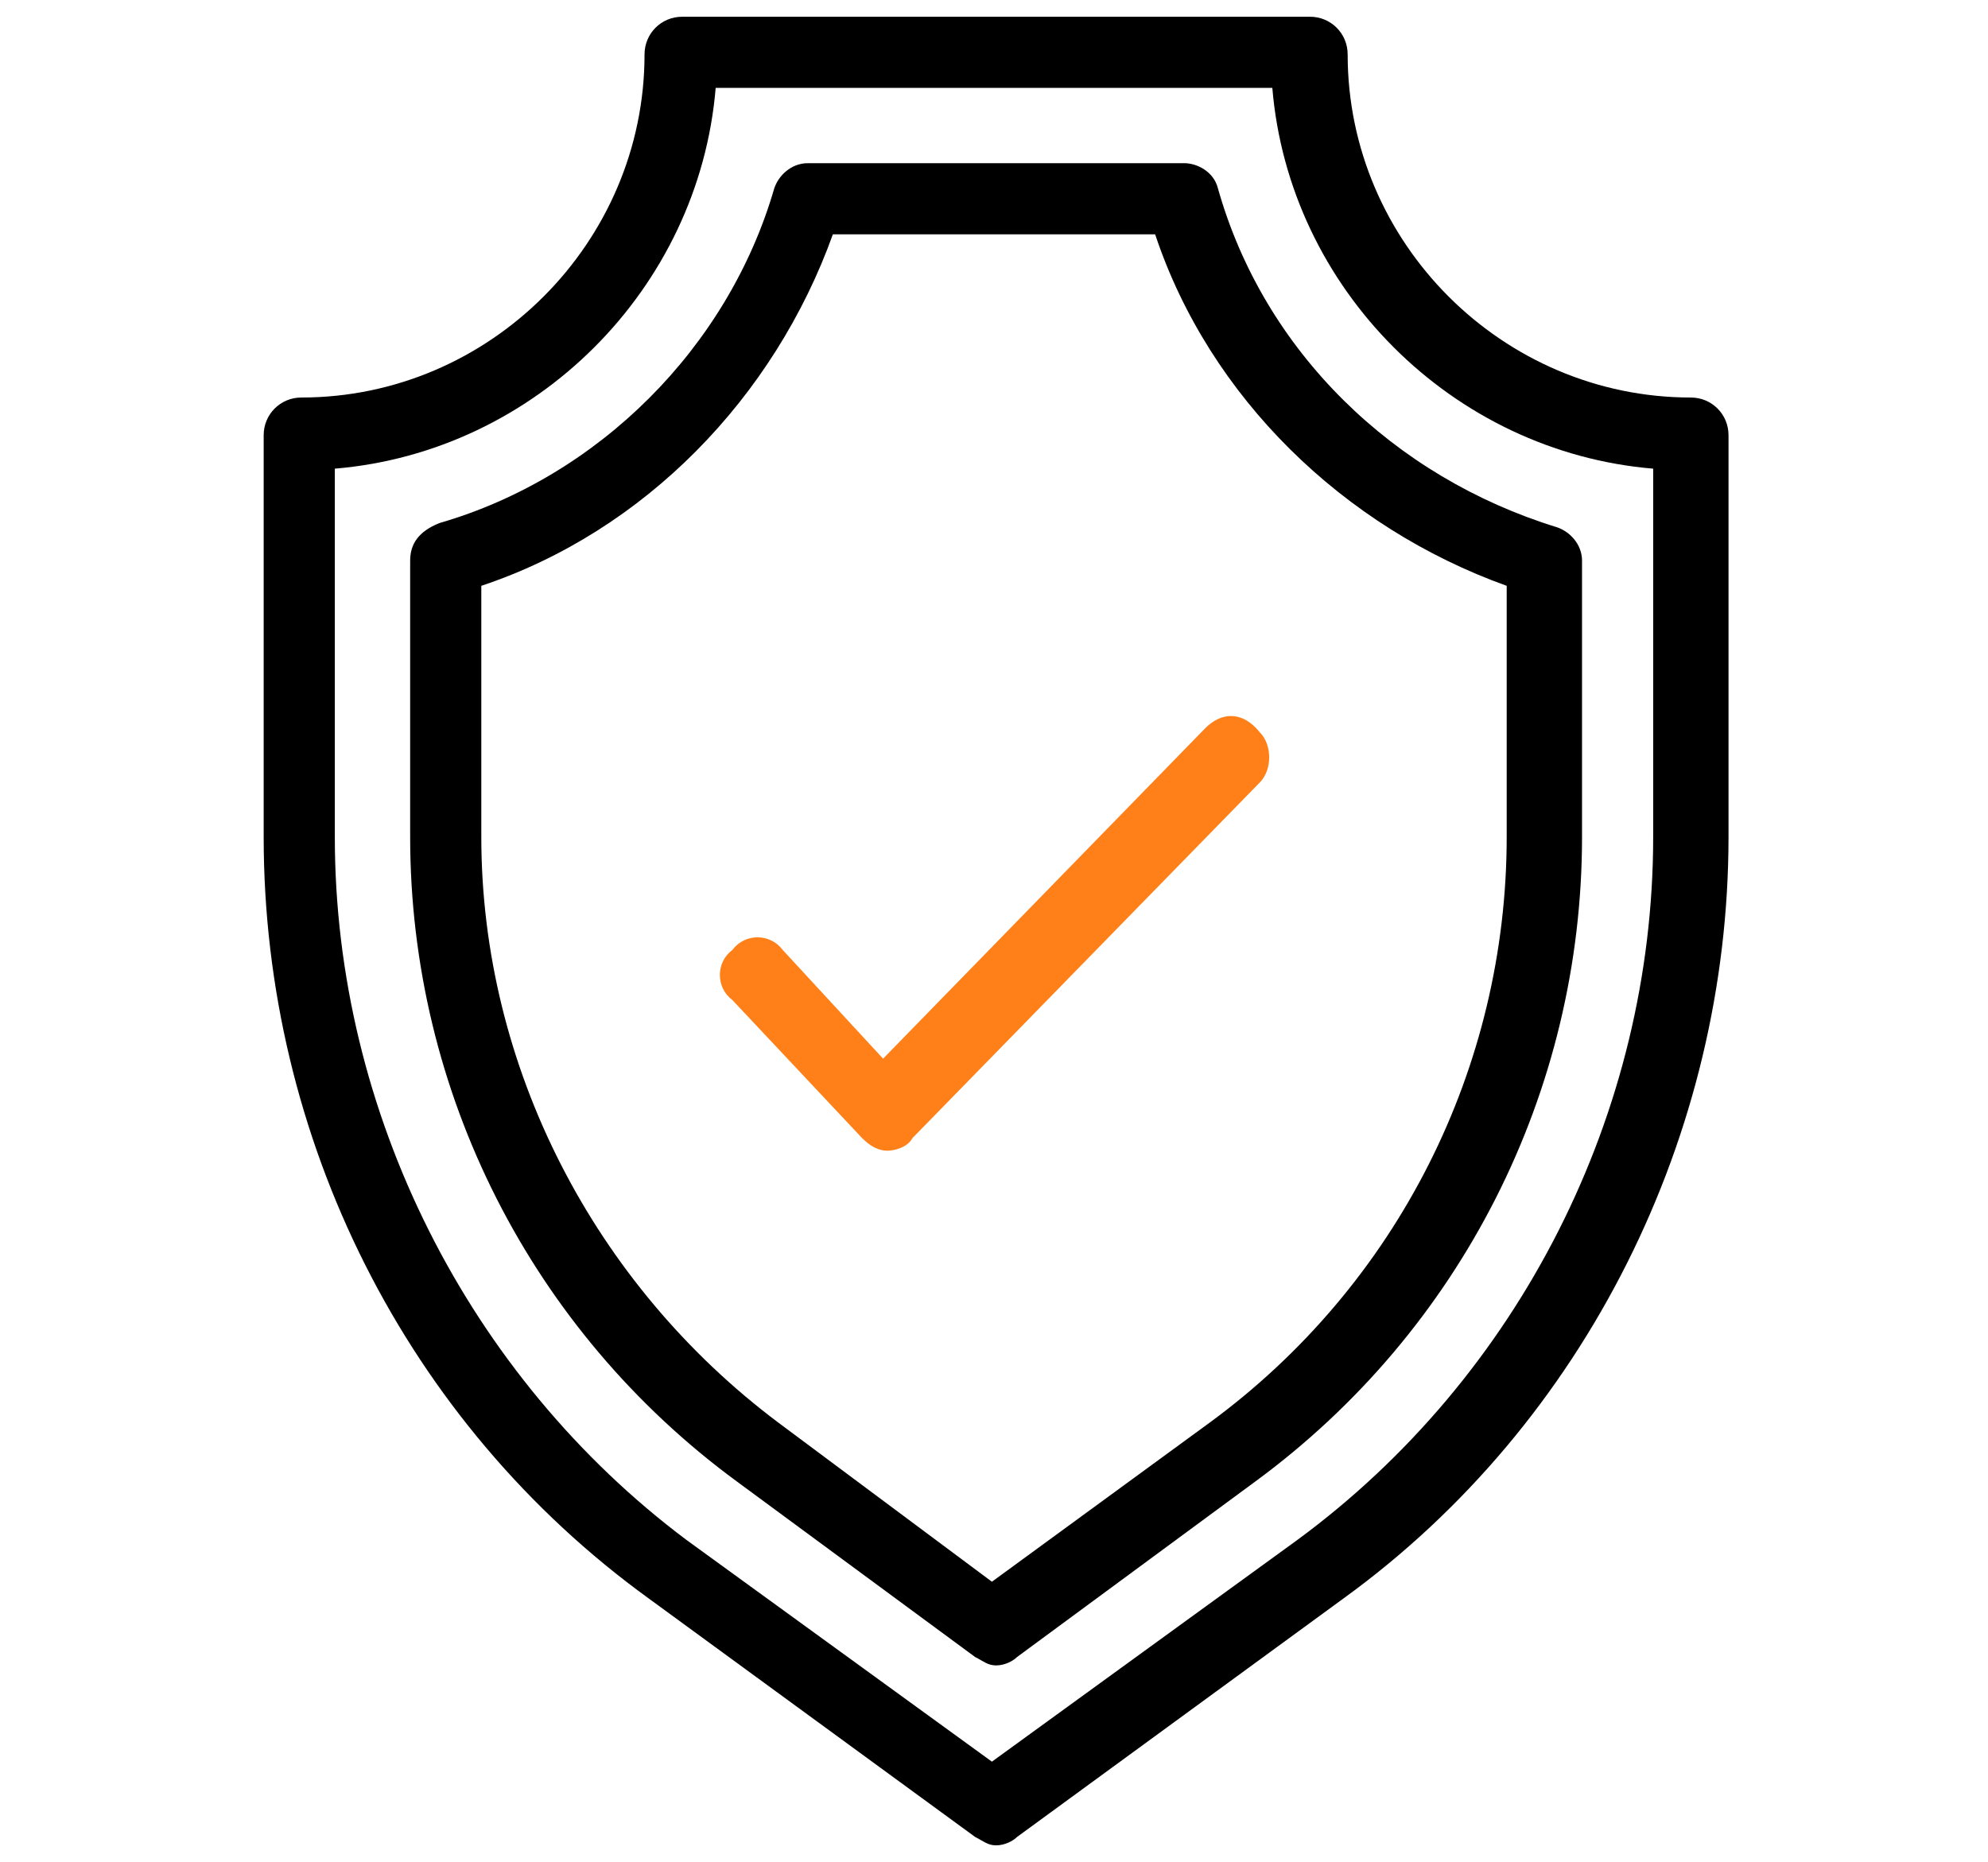
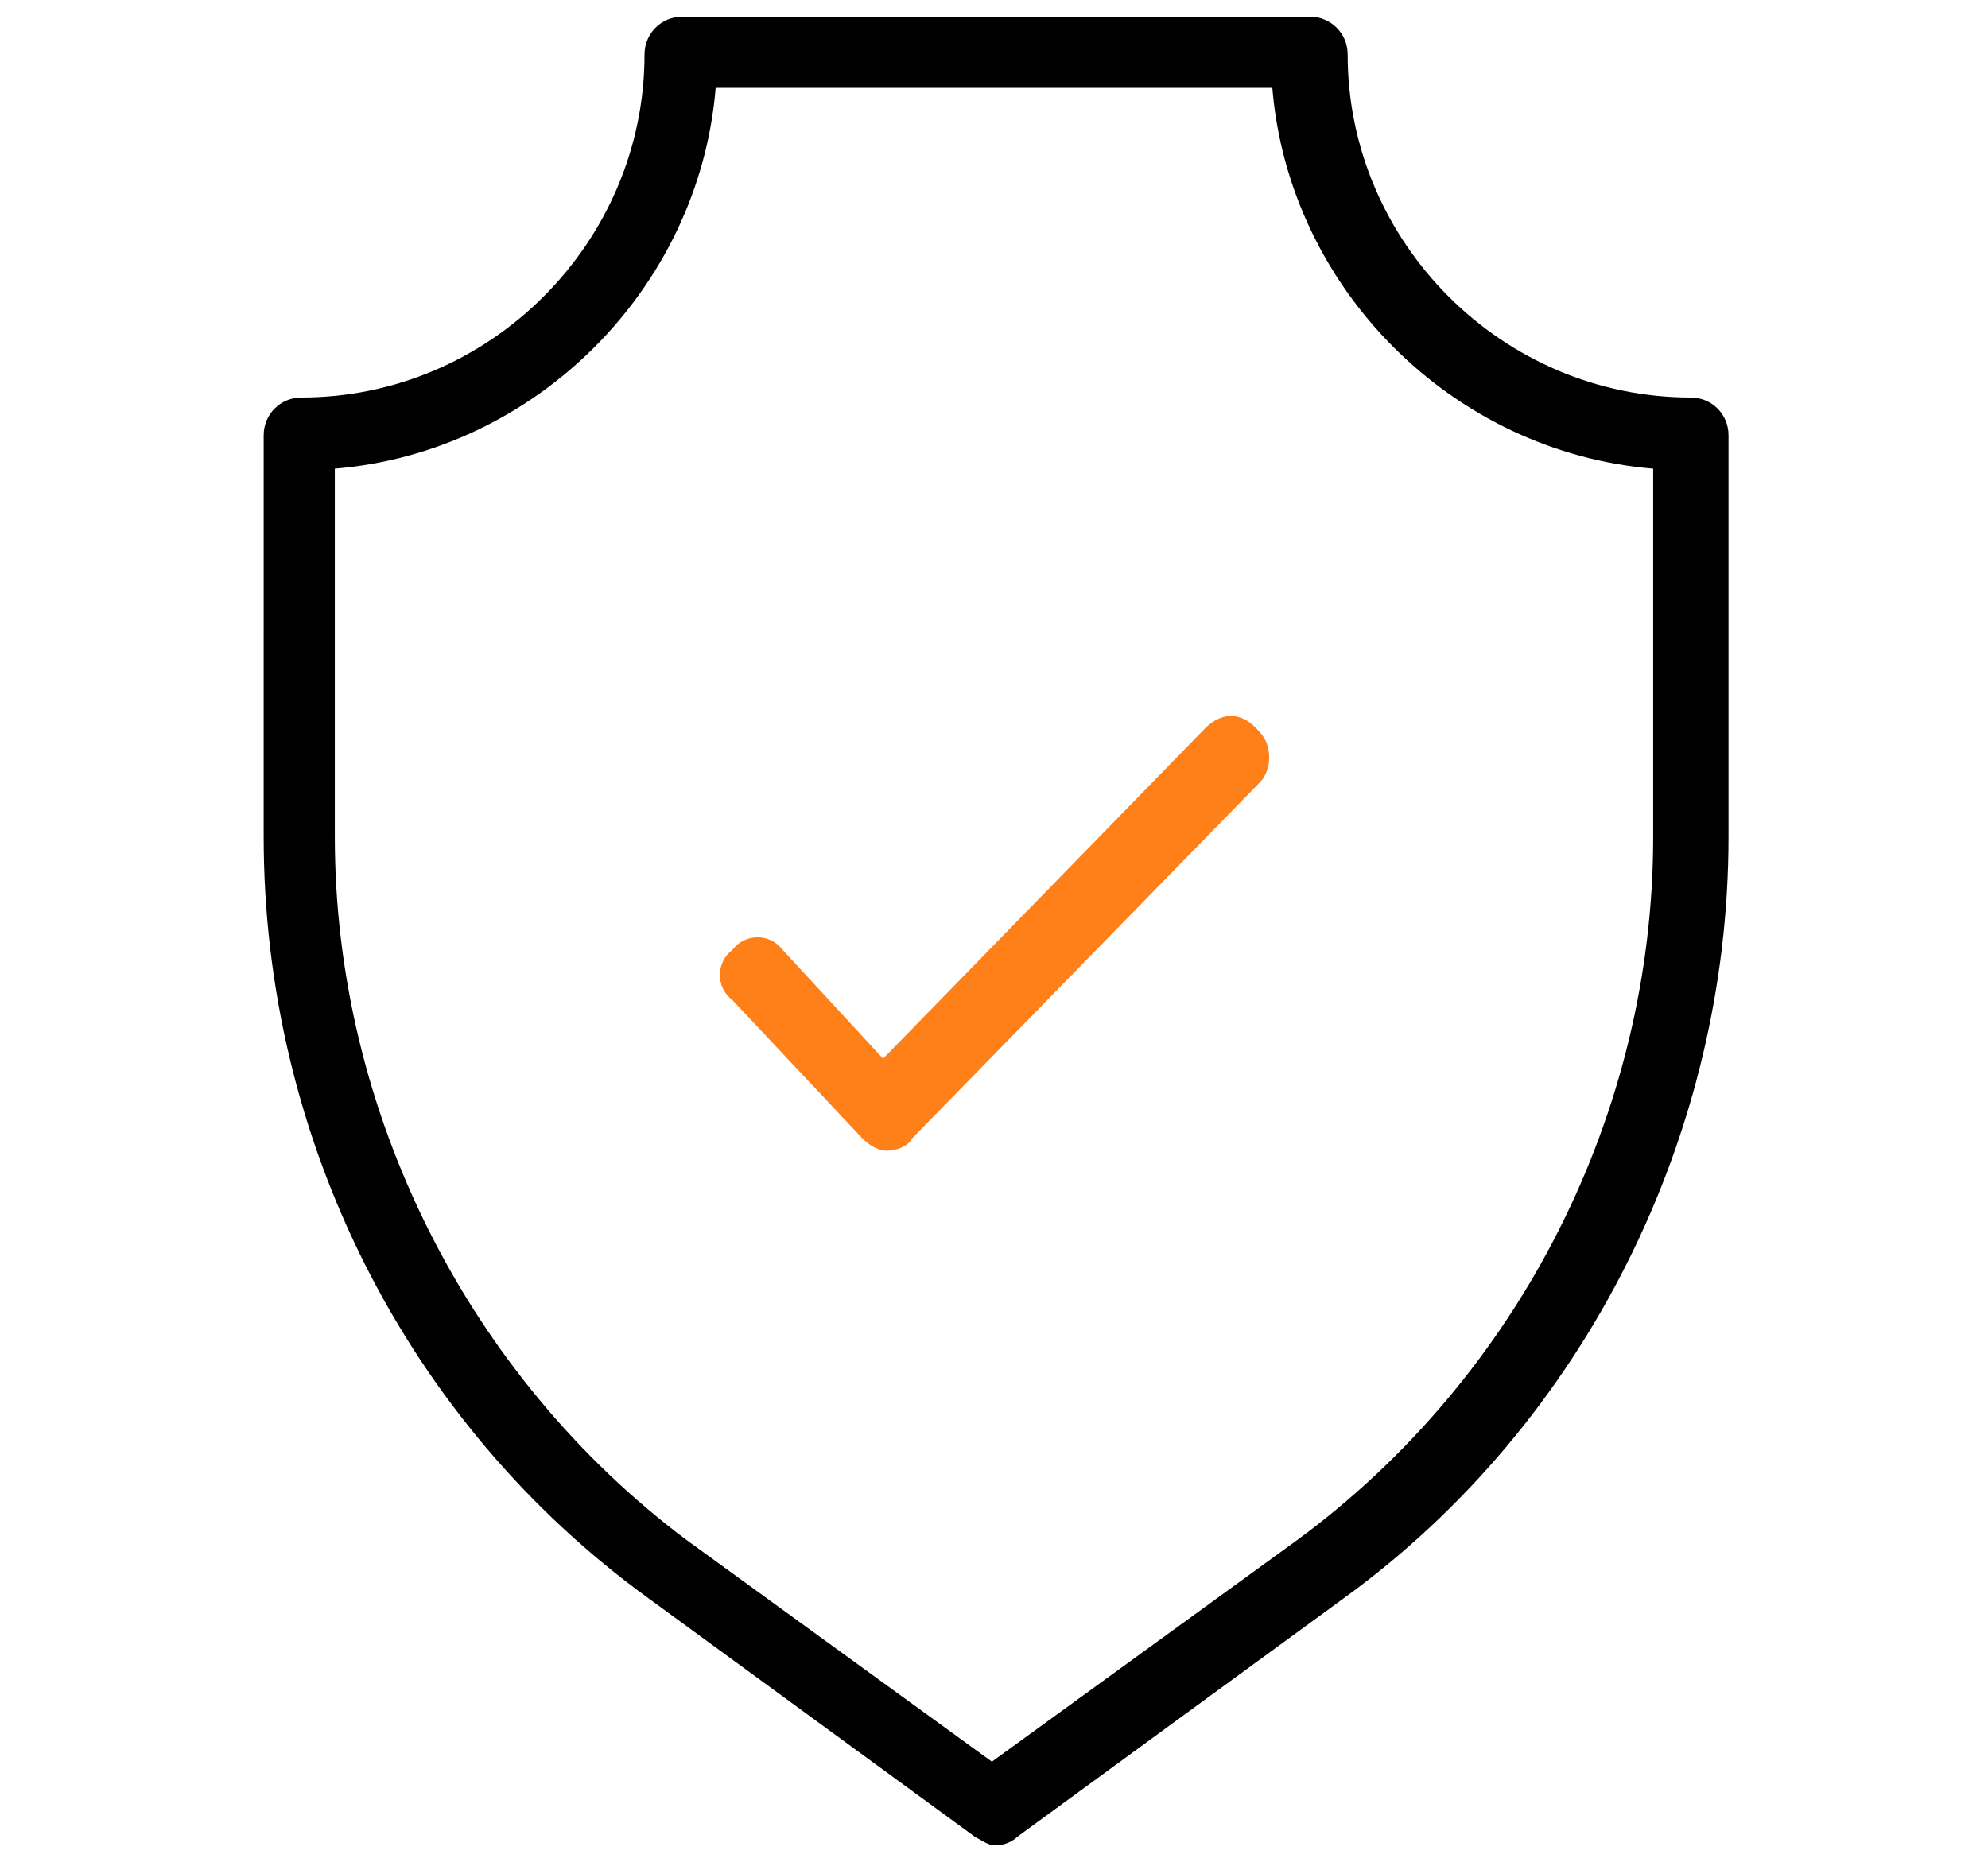
<svg xmlns="http://www.w3.org/2000/svg" id="Layer_1" x="0px" y="0px" viewBox="0 0 47.5 44.5" style="enable-background:new 0 0 47.5 44.5;" xml:space="preserve">
  <style type="text/css">	.st0{fill:#FF8019;}</style>
  <g>
    <path d="M40.4,9.5c-4.5,0-8.2-3.7-8.2-8.2c0-0.5-0.4-0.9-0.9-0.9h-15c-0.5,0-0.9,0.4-0.9,0.9c0,4.5-3.7,8.2-8.2,8.2   c-0.5,0-0.9,0.4-0.9,0.9V20c0,7.2,3.4,14,9.2,18.2l7.8,5.7c0.2,0.1,0.3,0.2,0.5,0.2s0.4-0.1,0.5-0.2l7.8-5.7   c5.8-4.2,9.2-11.1,9.2-18.2v-9.6C41.3,9.9,40.9,9.5,40.4,9.5z M39.5,20c0,6.6-3.2,12.9-8.5,16.8l-7.3,5.3l-7.3-5.3   C11.2,32.9,8,26.6,8,20v-8.8c4.8-0.4,8.7-4.3,9.1-9.1h13.3c0.4,4.8,4.3,8.7,9.1,9.1V20z" />
-     <path d="M29.1,4.5c-0.1-0.4-0.5-0.6-0.8-0.6h-9c-0.4,0-0.7,0.3-0.8,0.6c-1.1,3.8-4.2,6.9-8,8C10,12.7,9.8,13,9.8,13.4V20   c0,6.1,2.9,11.8,7.8,15.4l5.7,4.2c0.2,0.1,0.3,0.2,0.5,0.2s0.4-0.1,0.5-0.2l5.7-4.2c4.9-3.6,7.8-9.3,7.8-15.4v-6.6   c0-0.4-0.3-0.7-0.6-0.8C33.3,11.4,30.2,8.4,29.1,4.5z M36,20c0,5.5-2.6,10.7-7.1,14l-5.2,3.8L18.6,34c-4.4-3.3-7.1-8.5-7.1-14v-6   c3.9-1.3,7-4.5,8.4-8.4h7.7c1.3,3.9,4.5,7,8.4,8.4V20z" />
    <path class="st0" d="M28.8,17.4l-7.7,7.9l-2.4-2.6c-0.3-0.4-0.9-0.4-1.2,0c-0.4,0.3-0.4,0.9,0,1.2l3.1,3.3c0.2,0.2,0.4,0.3,0.6,0.3   c0,0,0,0,0,0c0.2,0,0.5-0.1,0.6-0.3l8.3-8.5c0.3-0.3,0.3-0.9,0-1.2C29.7,17,29.2,17,28.8,17.4z" />
  </g>
</svg>